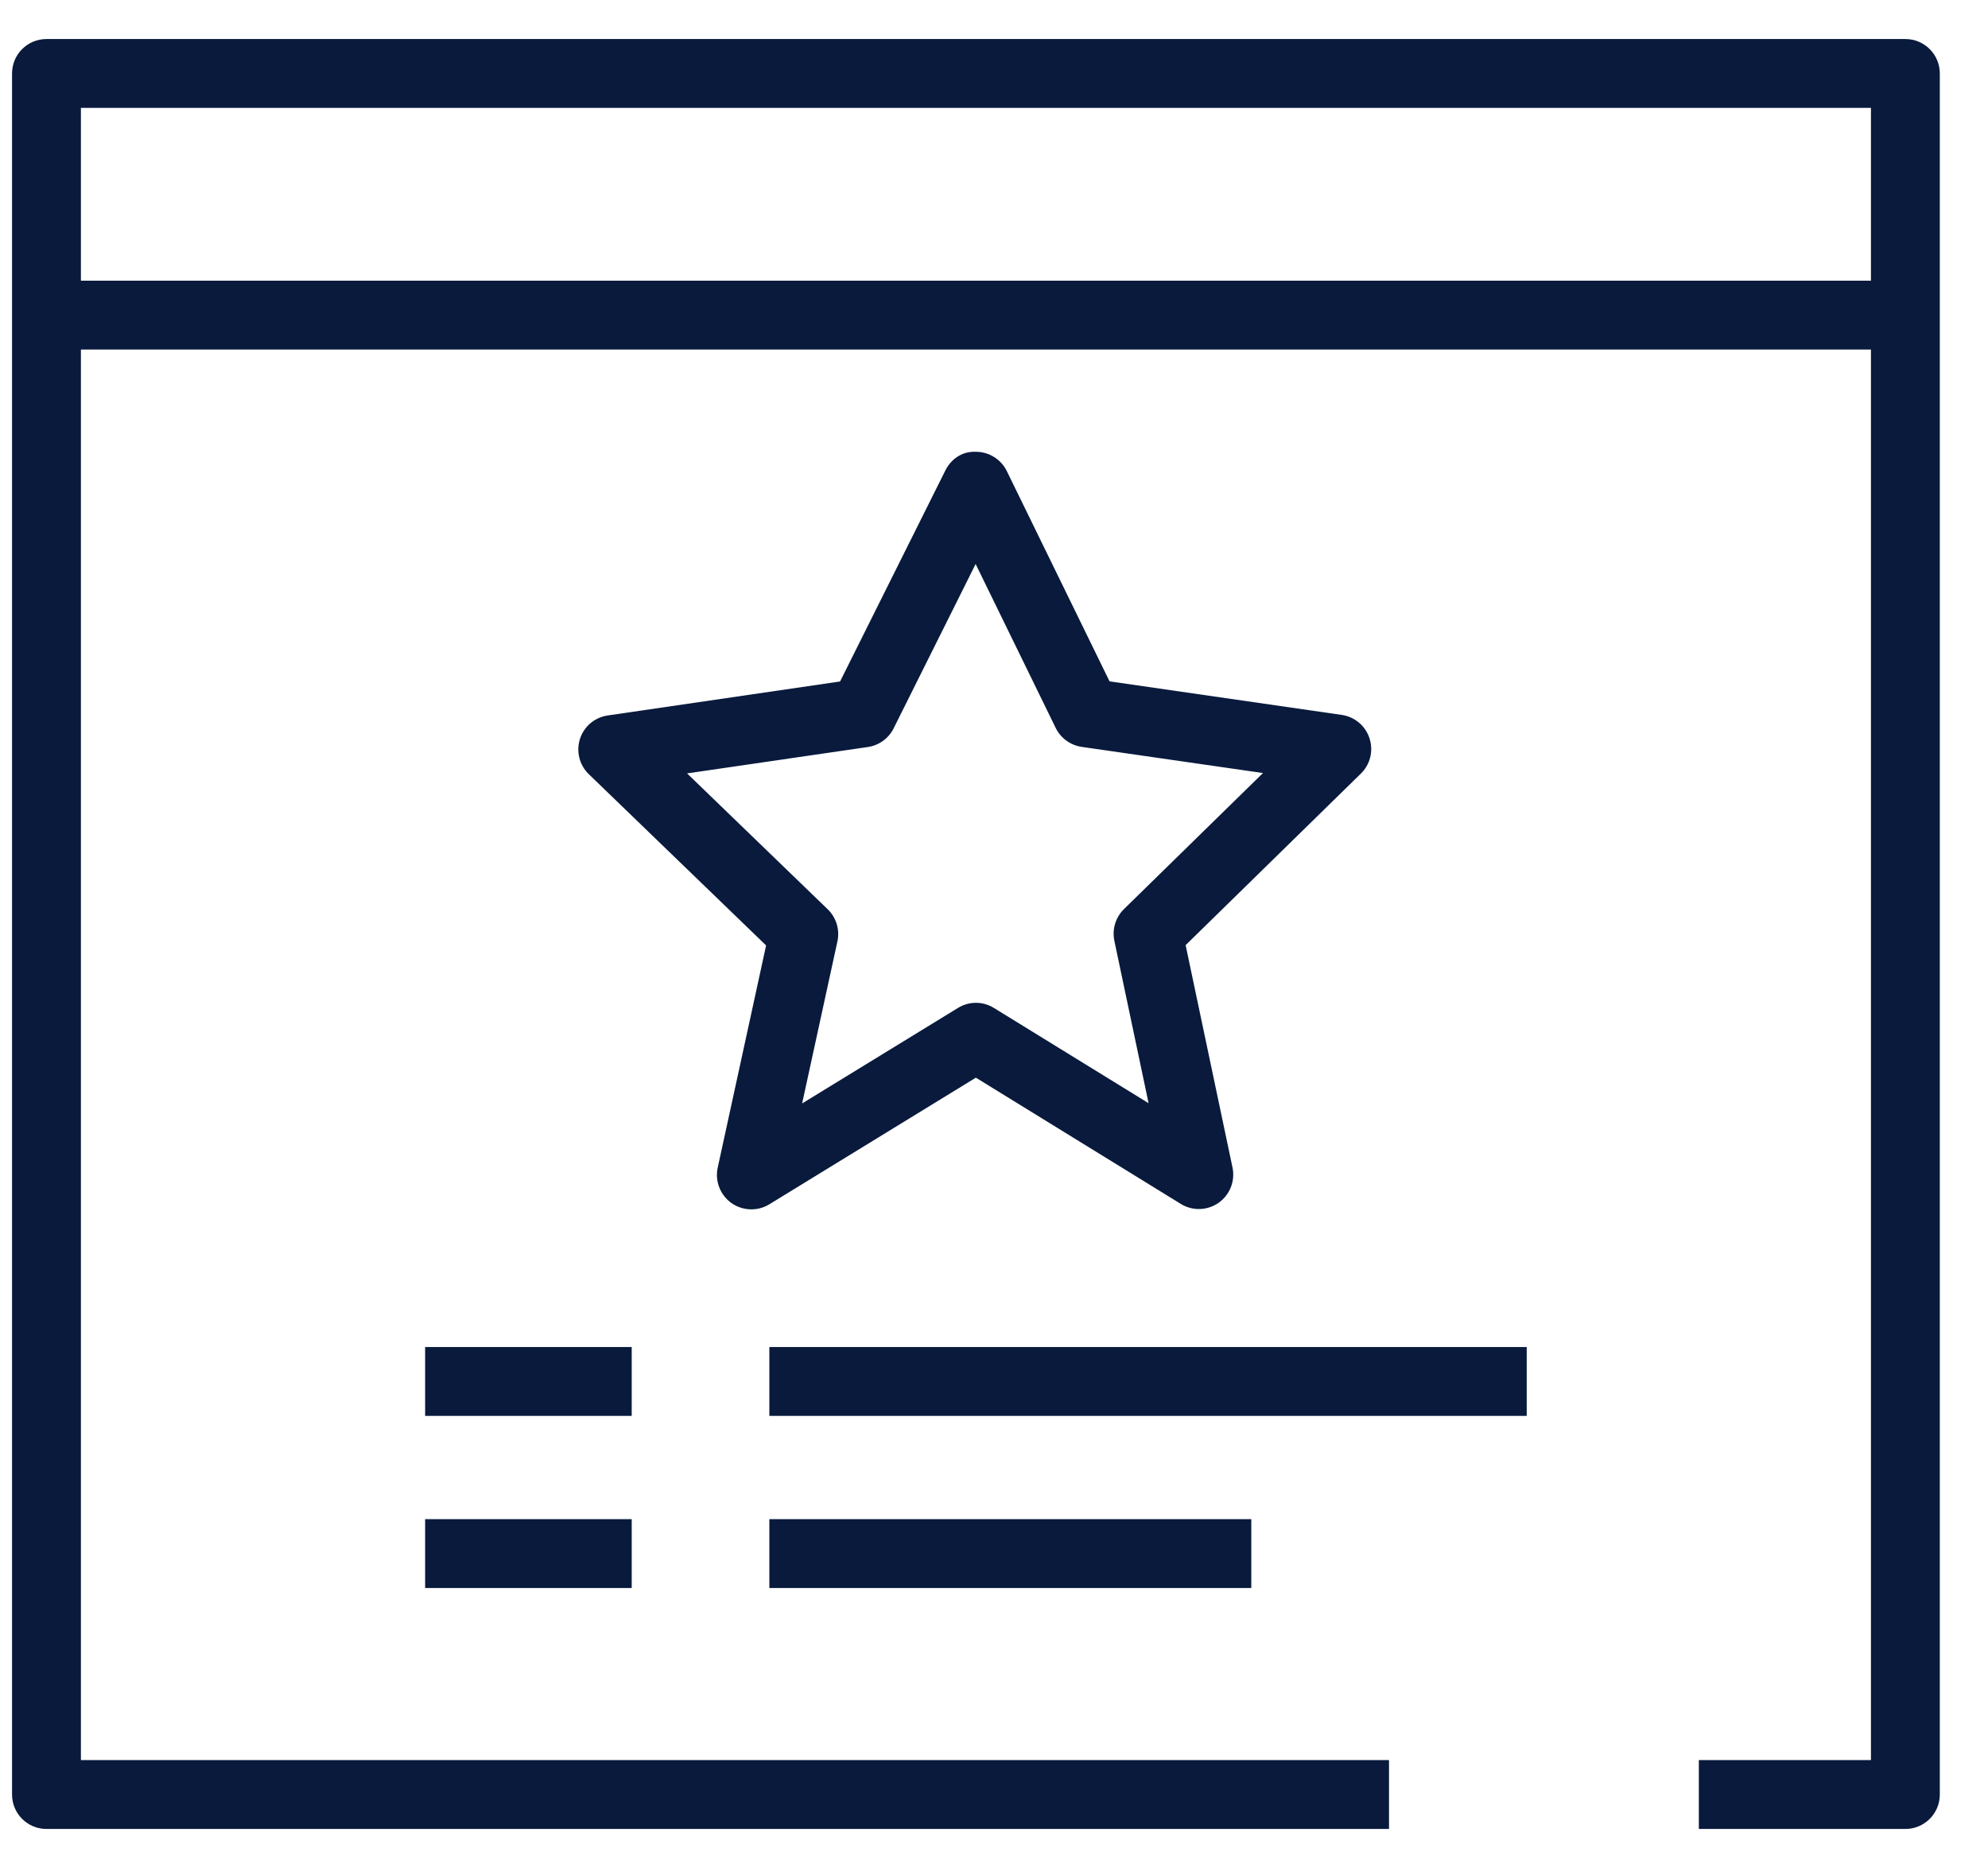
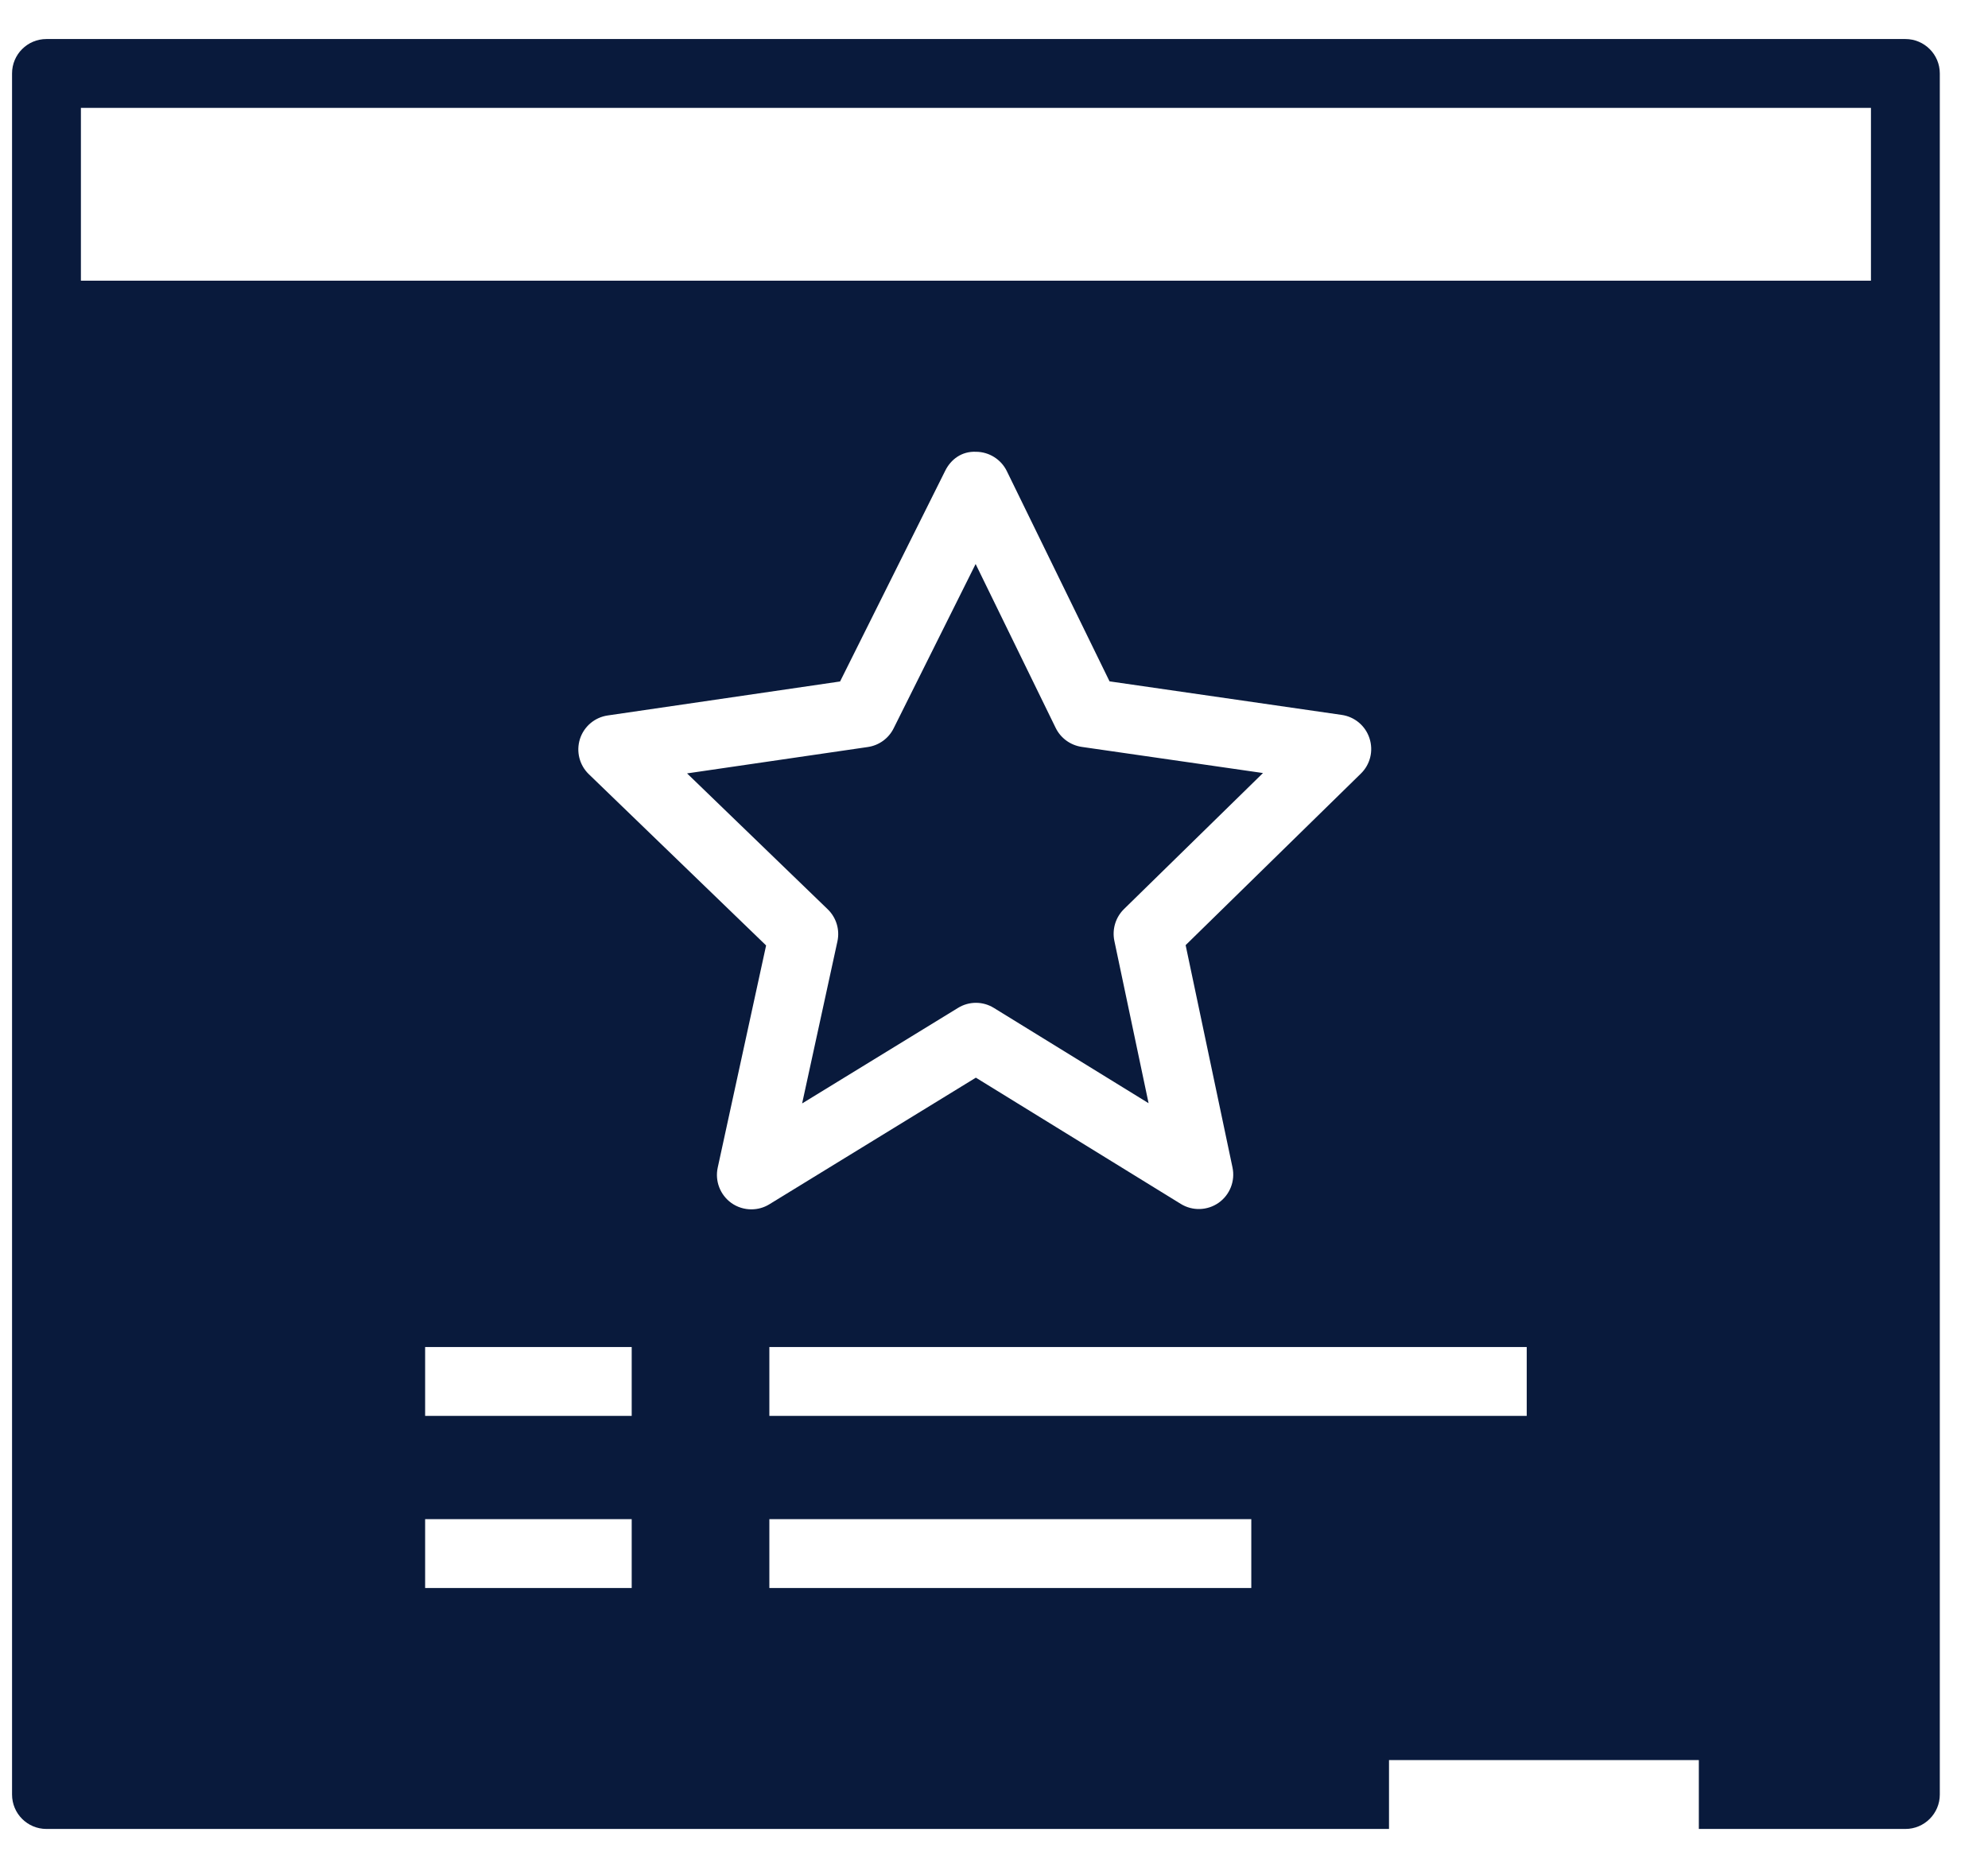
<svg xmlns="http://www.w3.org/2000/svg" width="33" height="31" viewBox="0 0 33 31" fill="none">
-   <path fill-rule="evenodd" clip-rule="evenodd" d="M13.739 15.094C13.882 15.232 13.943 15.433 13.901 15.627L13.315 18.318L15.901 16.733C16.085 16.619 16.315 16.619 16.499 16.733L19.066 18.314L18.498 15.619C18.458 15.427 18.518 15.229 18.657 15.092L20.965 12.833L17.956 12.399C17.769 12.371 17.607 12.254 17.524 12.084L16.195 9.363L14.834 12.091C14.751 12.258 14.591 12.374 14.406 12.401L11.405 12.839L13.739 15.094ZM11.914 19.383L12.717 15.695L9.775 12.853C9.618 12.702 9.561 12.475 9.627 12.267C9.694 12.059 9.873 11.908 10.089 11.877L13.945 11.313L15.689 7.817C15.785 7.622 15.968 7.489 16.202 7.5C16.419 7.501 16.618 7.626 16.713 7.821L18.418 11.311L22.272 11.868C22.487 11.899 22.666 12.049 22.733 12.256C22.801 12.463 22.746 12.69 22.59 12.842L19.681 15.69L20.459 19.381C20.506 19.605 20.416 19.835 20.229 19.967C20.042 20.098 19.795 20.106 19.601 19.986L16.199 17.89L12.771 19.992C12.679 20.049 12.575 20.076 12.472 20.076C12.356 20.076 12.24 20.041 12.141 19.971C11.955 19.838 11.865 19.607 11.914 19.383ZM1.343 4.66H31.057V1.791H1.343V4.66ZM32.2 1.219V29.791C32.2 30.106 31.944 30.362 31.629 30.362H28.2V29.219H31.057V5.803H1.343V29.219H23.057V30.362H0.771C0.455 30.362 0.2 30.106 0.2 29.791V1.219C0.2 0.904 0.455 0.648 0.771 0.648H31.629C31.944 0.648 32.2 0.904 32.2 1.219ZM7.057 26.362H10.486V25.219H7.057V26.362ZM12.771 26.362H20.771V25.219H12.771V26.362ZM7.057 23.505H10.486V22.362H7.057V23.505ZM12.771 23.505H25.343V22.362H12.771V23.505Z" fill="#091A3C" />
+   <path fill-rule="evenodd" clip-rule="evenodd" d="M13.739 15.094C13.882 15.232 13.943 15.433 13.901 15.627L13.315 18.318L15.901 16.733C16.085 16.619 16.315 16.619 16.499 16.733L19.066 18.314L18.498 15.619C18.458 15.427 18.518 15.229 18.657 15.092L20.965 12.833L17.956 12.399C17.769 12.371 17.607 12.254 17.524 12.084L16.195 9.363L14.834 12.091C14.751 12.258 14.591 12.374 14.406 12.401L11.405 12.839L13.739 15.094ZM11.914 19.383L12.717 15.695L9.775 12.853C9.618 12.702 9.561 12.475 9.627 12.267C9.694 12.059 9.873 11.908 10.089 11.877L13.945 11.313L15.689 7.817C15.785 7.622 15.968 7.489 16.202 7.5C16.419 7.501 16.618 7.626 16.713 7.821L18.418 11.311L22.272 11.868C22.487 11.899 22.666 12.049 22.733 12.256C22.801 12.463 22.746 12.69 22.59 12.842L19.681 15.69L20.459 19.381C20.506 19.605 20.416 19.835 20.229 19.967C20.042 20.098 19.795 20.106 19.601 19.986L16.199 17.89L12.771 19.992C12.679 20.049 12.575 20.076 12.472 20.076C12.356 20.076 12.24 20.041 12.141 19.971C11.955 19.838 11.865 19.607 11.914 19.383ZM1.343 4.66H31.057V1.791H1.343V4.66ZM32.2 1.219V29.791C32.2 30.106 31.944 30.362 31.629 30.362H28.2V29.219H31.057H1.343V29.219H23.057V30.362H0.771C0.455 30.362 0.2 30.106 0.2 29.791V1.219C0.2 0.904 0.455 0.648 0.771 0.648H31.629C31.944 0.648 32.2 0.904 32.2 1.219ZM7.057 26.362H10.486V25.219H7.057V26.362ZM12.771 26.362H20.771V25.219H12.771V26.362ZM7.057 23.505H10.486V22.362H7.057V23.505ZM12.771 23.505H25.343V22.362H12.771V23.505Z" fill="#091A3C" />
</svg>